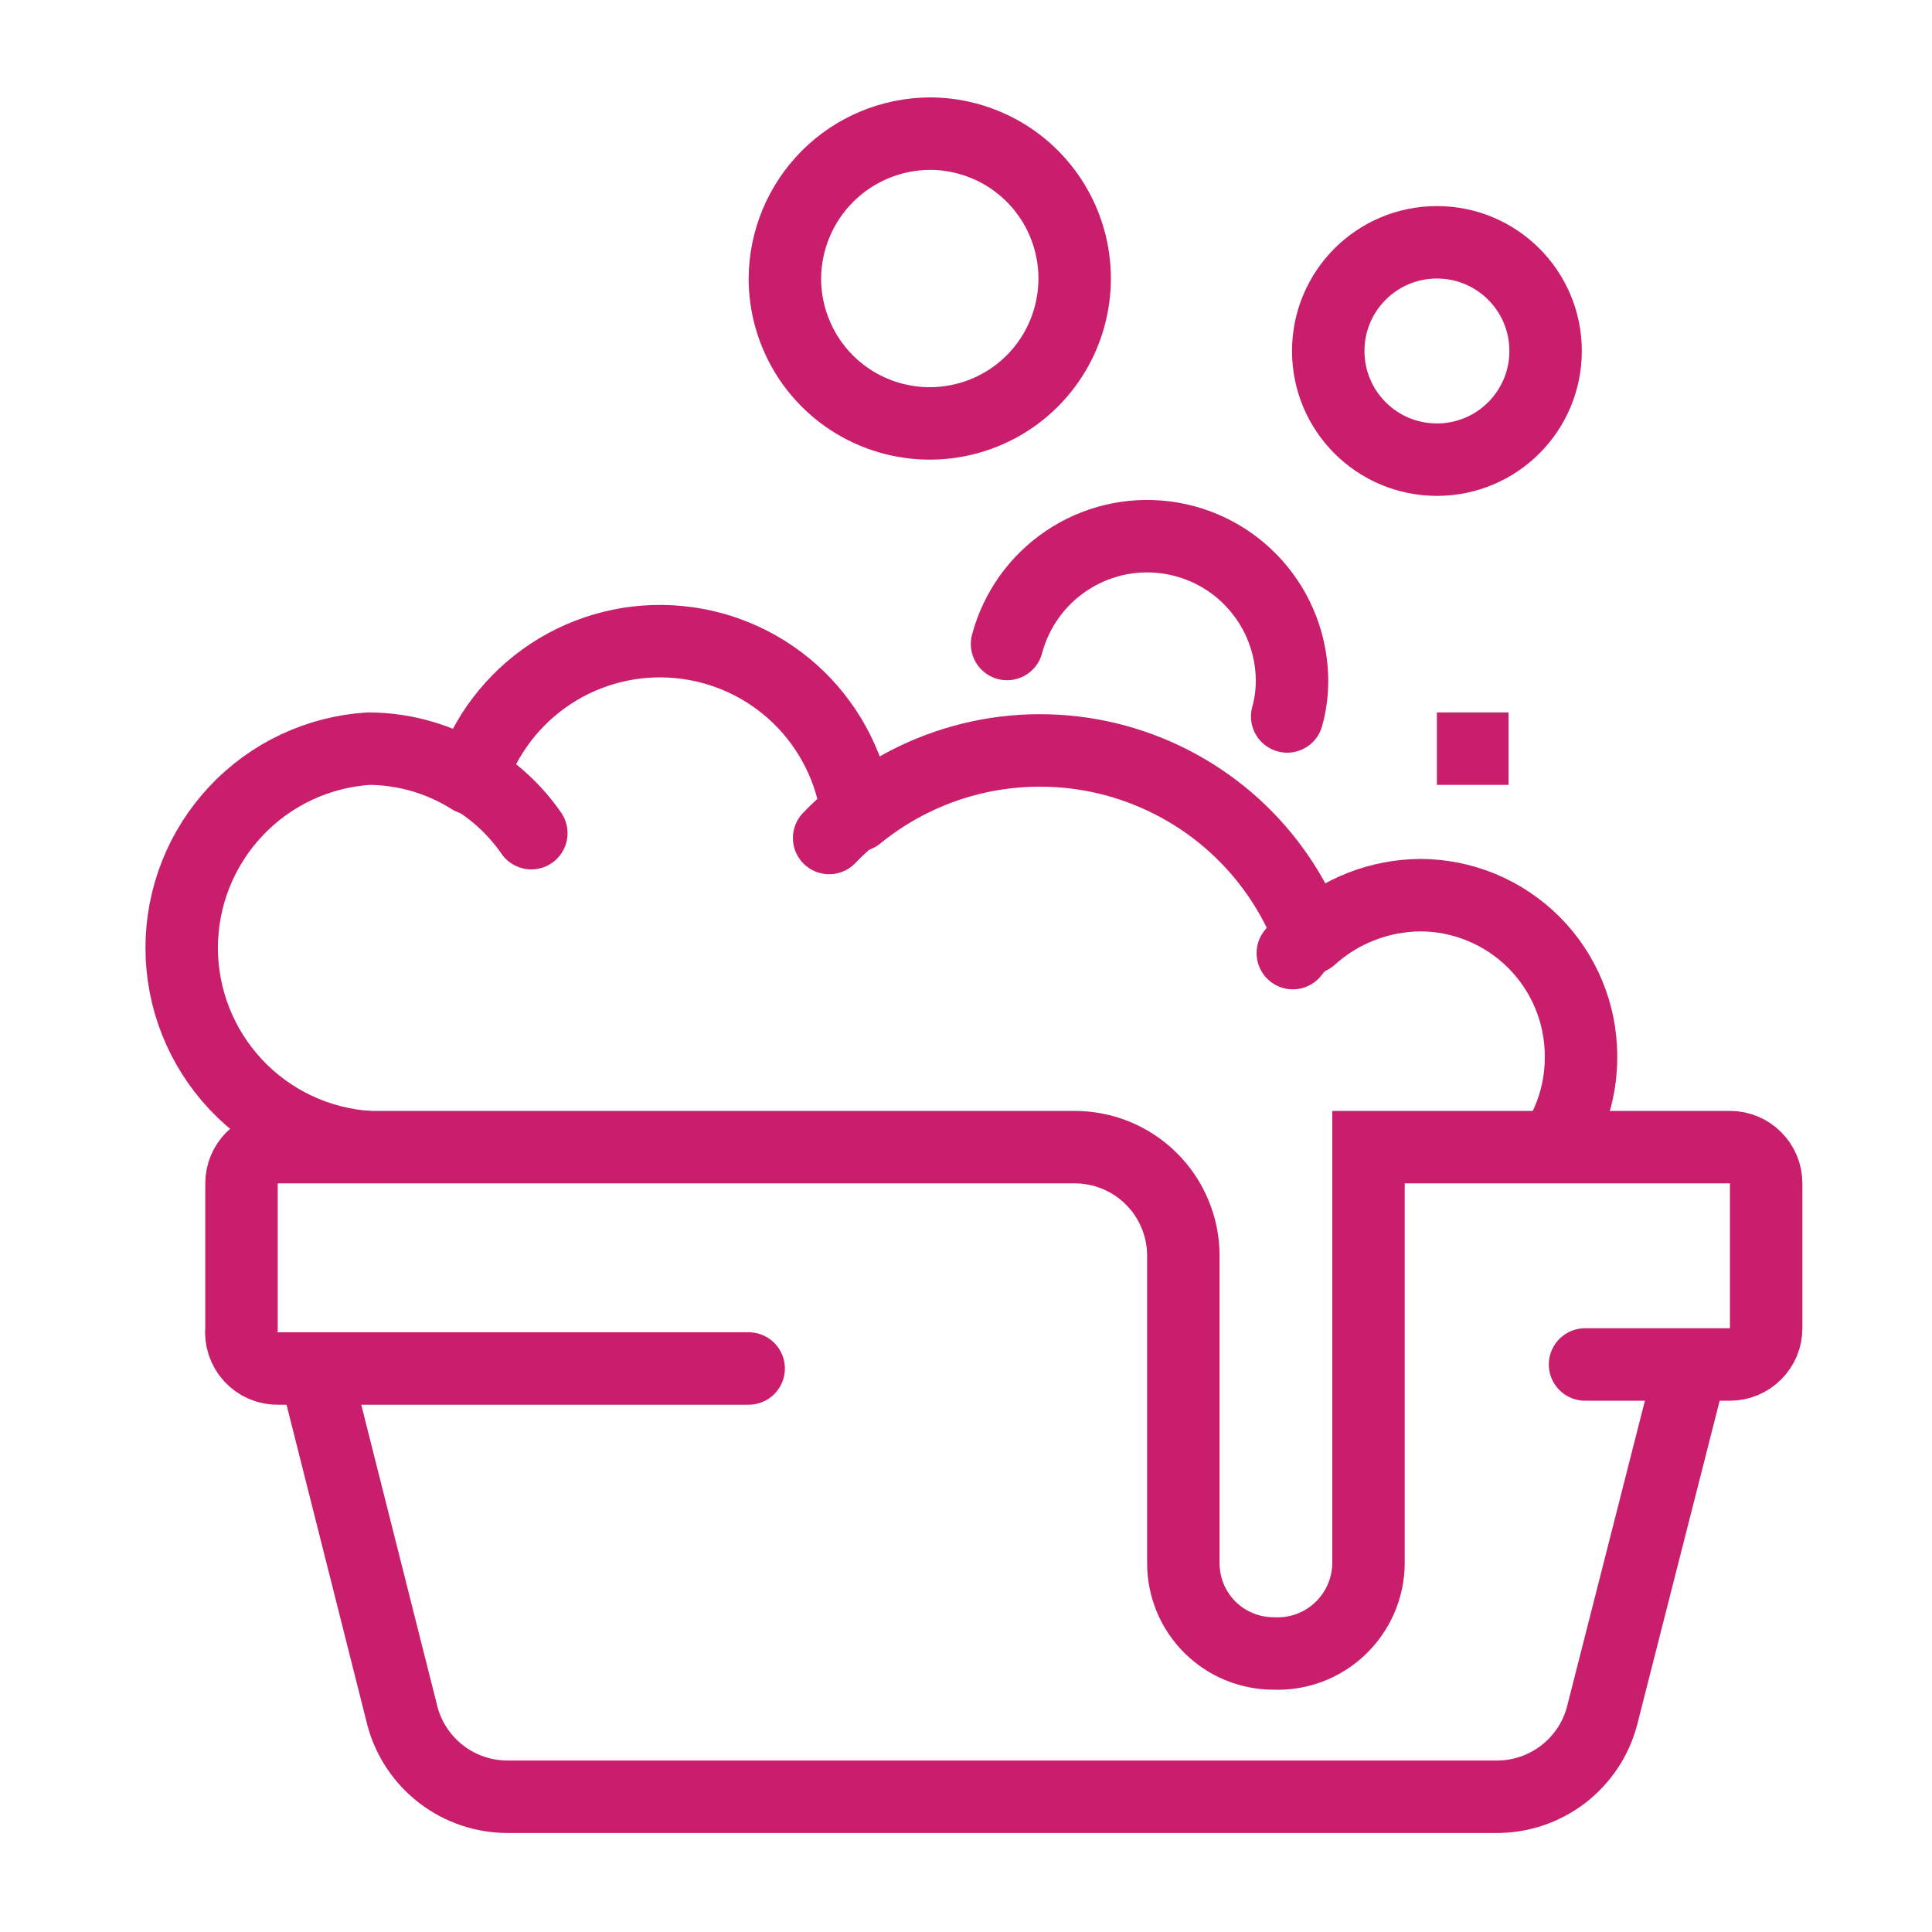
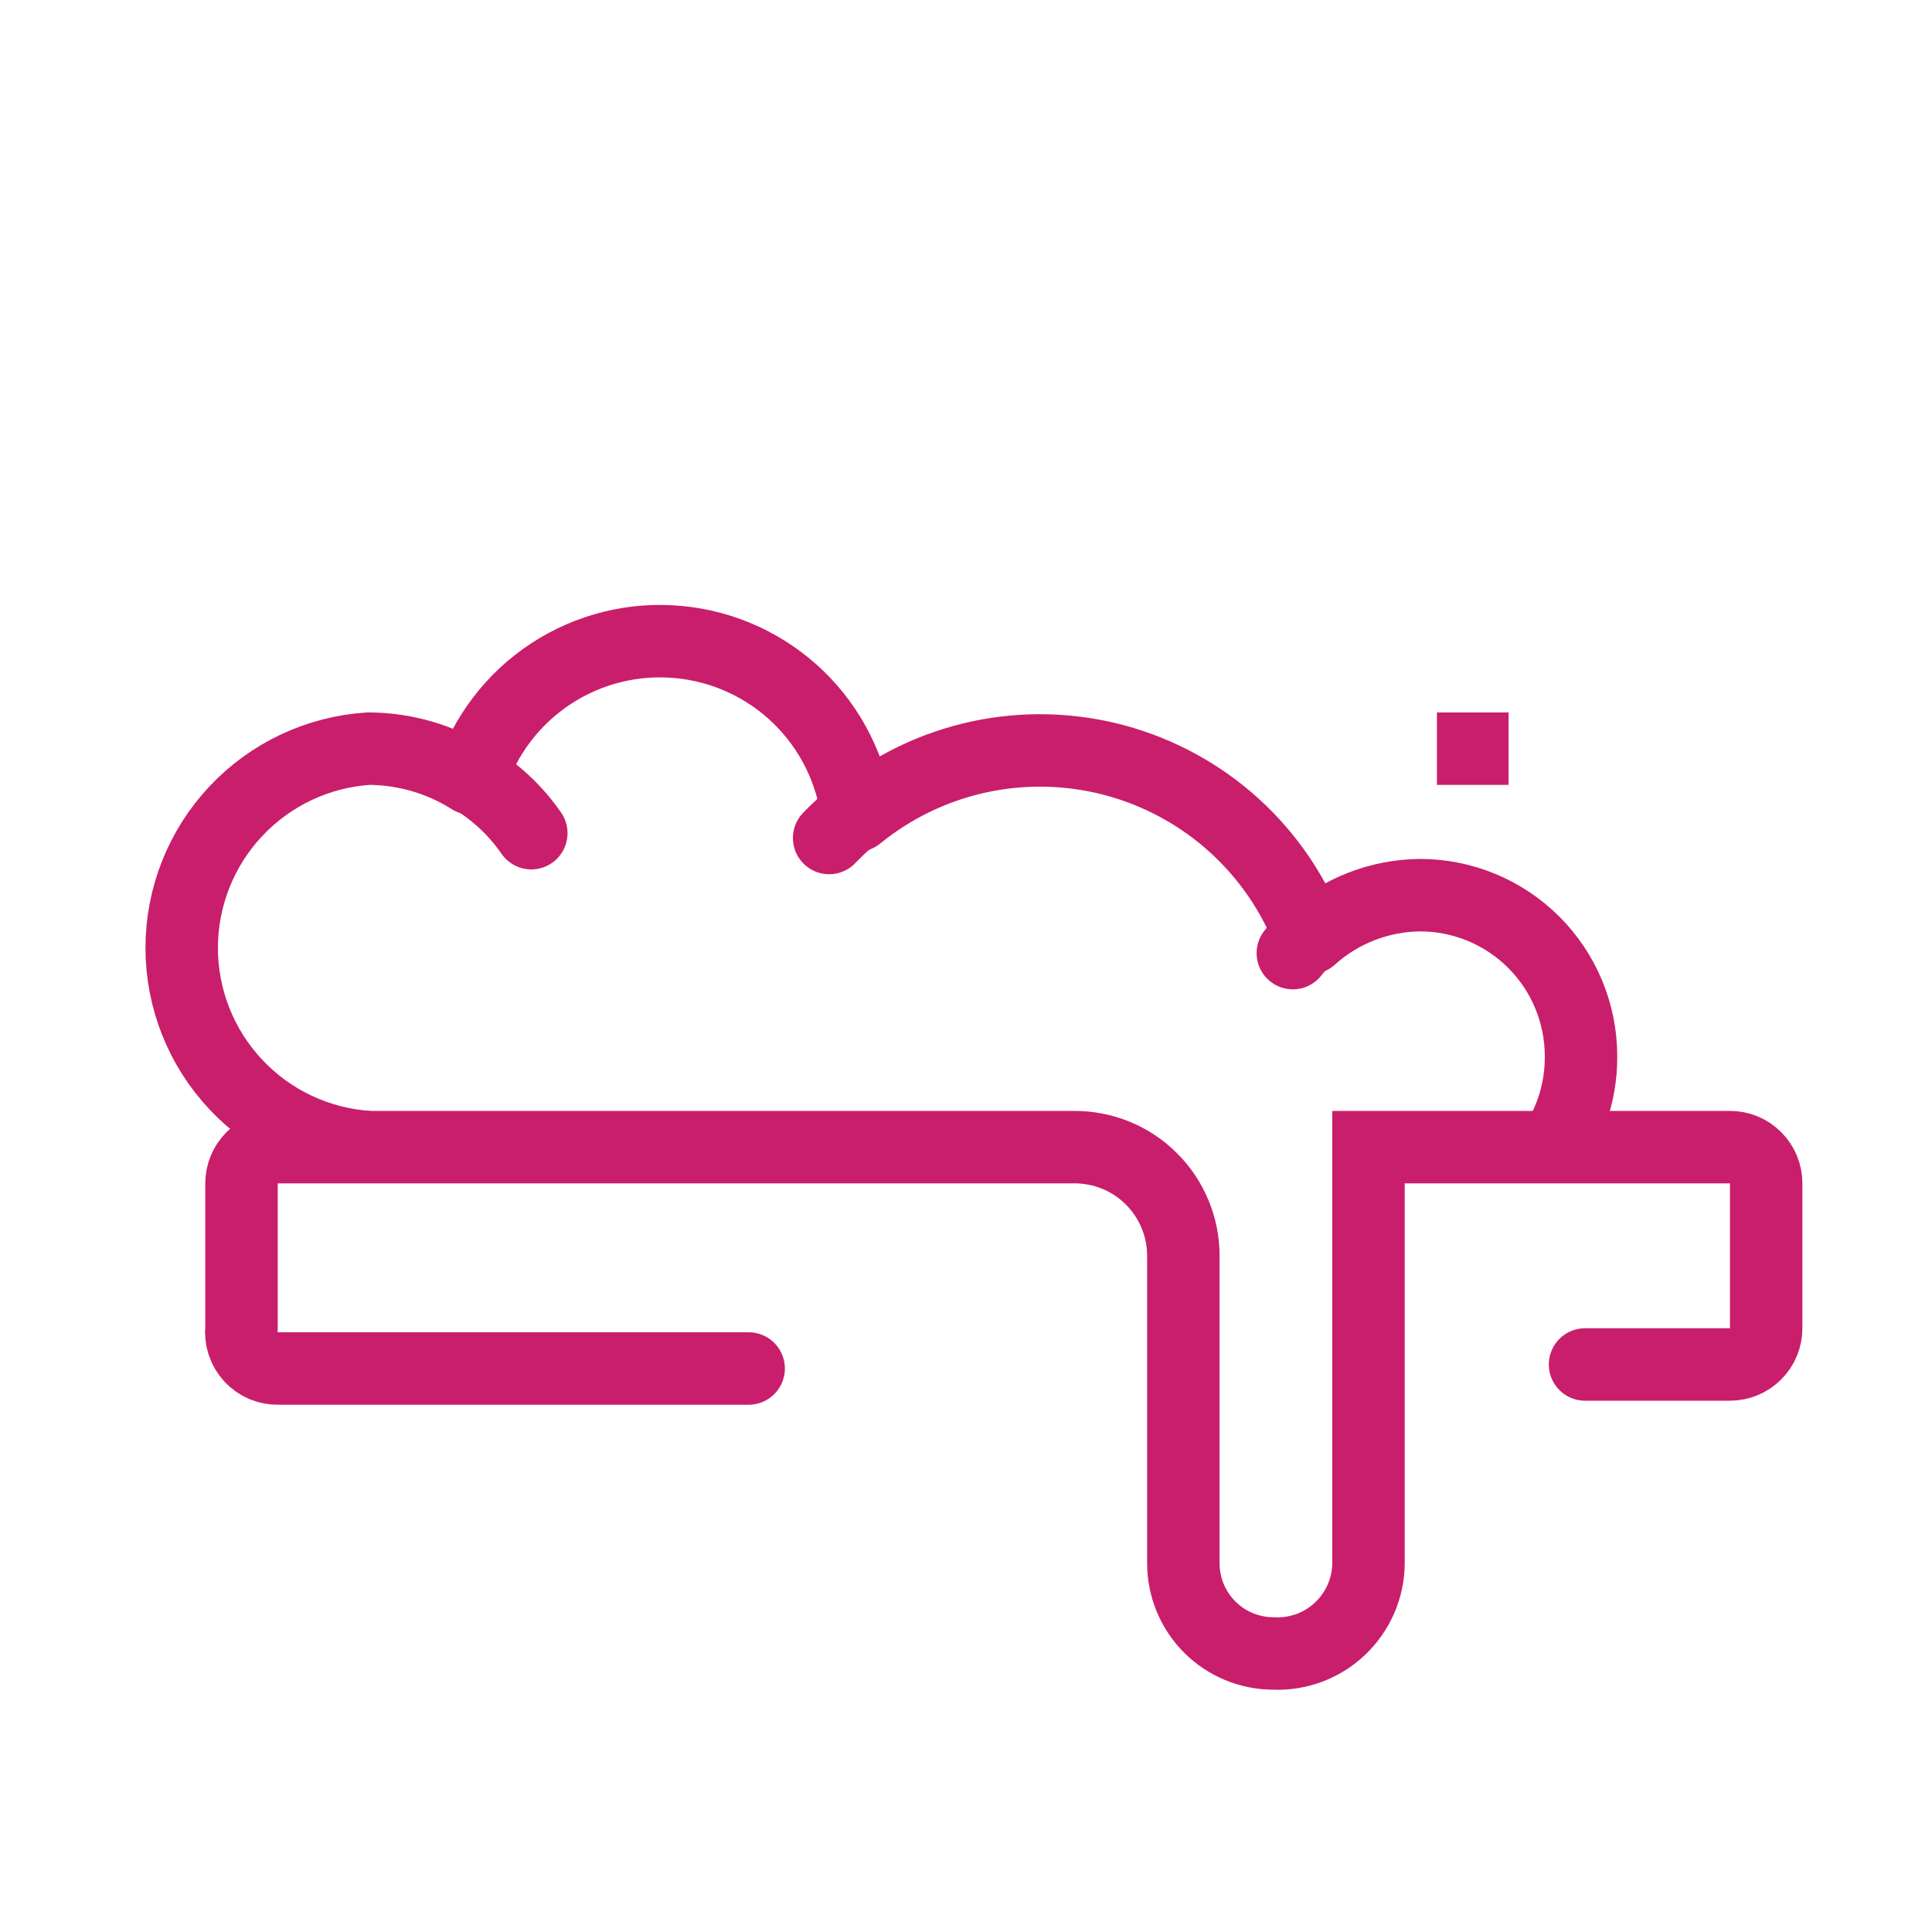
<svg xmlns="http://www.w3.org/2000/svg" width="24" height="24" viewBox="0 0 24 24" fill="none">
-   <path d="M21 17L19.9 21.32C19.823 21.608 19.652 21.862 19.415 22.043C19.178 22.224 18.888 22.321 18.59 22.32H6.31C6.012 22.321 5.722 22.224 5.485 22.043C5.248 21.862 5.077 21.608 5 21.32L3.91 17" stroke="#C91E6B" stroke-width="0.9" stroke-miterlimit="10" stroke-linecap="round" />
  <path d="M19.19 14.4C19.485 14.039 19.644 13.586 19.64 13.12C19.64 12.59 19.429 12.081 19.054 11.706C18.679 11.331 18.17 11.12 17.64 11.12C17.137 11.125 16.653 11.313 16.28 11.65C16.08 11.117 15.755 10.638 15.334 10.255C14.912 9.872 14.405 9.595 13.855 9.446C13.305 9.298 12.727 9.282 12.17 9.401C11.613 9.52 11.091 9.77 10.65 10.13C10.581 9.572 10.323 9.055 9.921 8.663C9.518 8.272 8.994 8.029 8.434 7.976C7.875 7.922 7.314 8.061 6.844 8.369C6.375 8.677 6.024 9.136 5.85 9.67C5.47 9.43 5.03 9.302 4.58 9.3C3.951 9.34 3.36 9.618 2.929 10.078C2.497 10.538 2.257 11.145 2.257 11.775C2.257 12.405 2.497 13.012 2.929 13.472C3.36 13.932 3.951 14.21 4.58 14.25" stroke="#C91E6B" stroke-width="0.9" stroke-linejoin="round" />
  <path d="M5.83 9.64C6.136 9.817 6.399 10.059 6.6 10.35" stroke="#C91E6B" stroke-width="0.9" stroke-miterlimit="10" stroke-linecap="round" />
  <path d="M10.3 10.41C10.403 10.302 10.513 10.202 10.63 10.11" stroke="#C91E6B" stroke-width="0.9" stroke-miterlimit="10" stroke-linecap="round" />
  <path d="M16.06 11.84C16.119 11.763 16.186 11.693 16.26 11.63" stroke="#C91E6B" stroke-width="0.9" stroke-miterlimit="10" stroke-linecap="round" />
  <path d="M9.3 17H3.46C3.396 17.002 3.332 16.99 3.272 16.965C3.213 16.94 3.16 16.902 3.116 16.855C3.073 16.808 3.04 16.751 3.02 16.69C3 16.629 2.993 16.564 3 16.5V14.7C3 14.581 3.048 14.466 3.132 14.382C3.216 14.297 3.331 14.25 3.45 14.25H13.34C13.518 14.249 13.695 14.283 13.86 14.35C14.025 14.417 14.175 14.516 14.301 14.642C14.428 14.767 14.528 14.917 14.596 15.081C14.665 15.245 14.7 15.422 14.7 15.6V19.42C14.7 19.717 14.818 20.002 15.028 20.212C15.238 20.422 15.523 20.54 15.82 20.54V20.54C15.972 20.547 16.123 20.523 16.266 20.47C16.408 20.417 16.538 20.335 16.648 20.231C16.758 20.126 16.846 20 16.907 19.861C16.967 19.722 16.999 19.572 17 19.42V14.25H21.49C21.61 14.25 21.724 14.297 21.808 14.382C21.893 14.466 21.94 14.581 21.94 14.7V16.5C21.94 16.619 21.893 16.734 21.808 16.818C21.724 16.903 21.61 16.95 21.49 16.95H19.69" stroke="#C91E6B" stroke-width="0.9" stroke-miterlimit="10" stroke-linecap="round" />
-   <path d="M12.51 8C12.622 7.578 12.883 7.212 13.245 6.968C13.606 6.724 14.044 6.62 14.477 6.675C14.91 6.73 15.308 6.94 15.597 7.267C15.886 7.593 16.047 8.014 16.05 8.45C16.051 8.602 16.031 8.754 15.99 8.9" stroke="#C91E6B" stroke-width="0.9" stroke-miterlimit="10" stroke-linecap="round" />
-   <path d="M17.85 5.71C18.596 5.71 19.2 5.106 19.2 4.36C19.2 3.614 18.596 3.01 17.85 3.01C17.104 3.01 16.5 3.614 16.5 4.36C16.5 5.106 17.104 5.71 17.85 5.71Z" stroke="#C91E6B" stroke-width="0.9" stroke-miterlimit="10" />
-   <path d="M9.75 3.46C9.75 3.816 9.856 4.164 10.053 4.46C10.251 4.756 10.532 4.987 10.861 5.123C11.19 5.259 11.552 5.295 11.901 5.225C12.25 5.156 12.571 4.985 12.823 4.733C13.075 4.481 13.246 4.16 13.315 3.811C13.385 3.462 13.349 3.1 13.213 2.771C13.077 2.442 12.846 2.161 12.55 1.963C12.254 1.766 11.906 1.66 11.55 1.66C11.073 1.663 10.617 1.853 10.28 2.19C9.943 2.527 9.753 2.983 9.75 3.46V3.46Z" stroke="#C91E6B" stroke-width="0.9" stroke-miterlimit="10" />
  <path d="M18.74 9.3H17.85" stroke="#C91E6B" stroke-width="0.9" stroke-miterlimit="10" />
</svg>